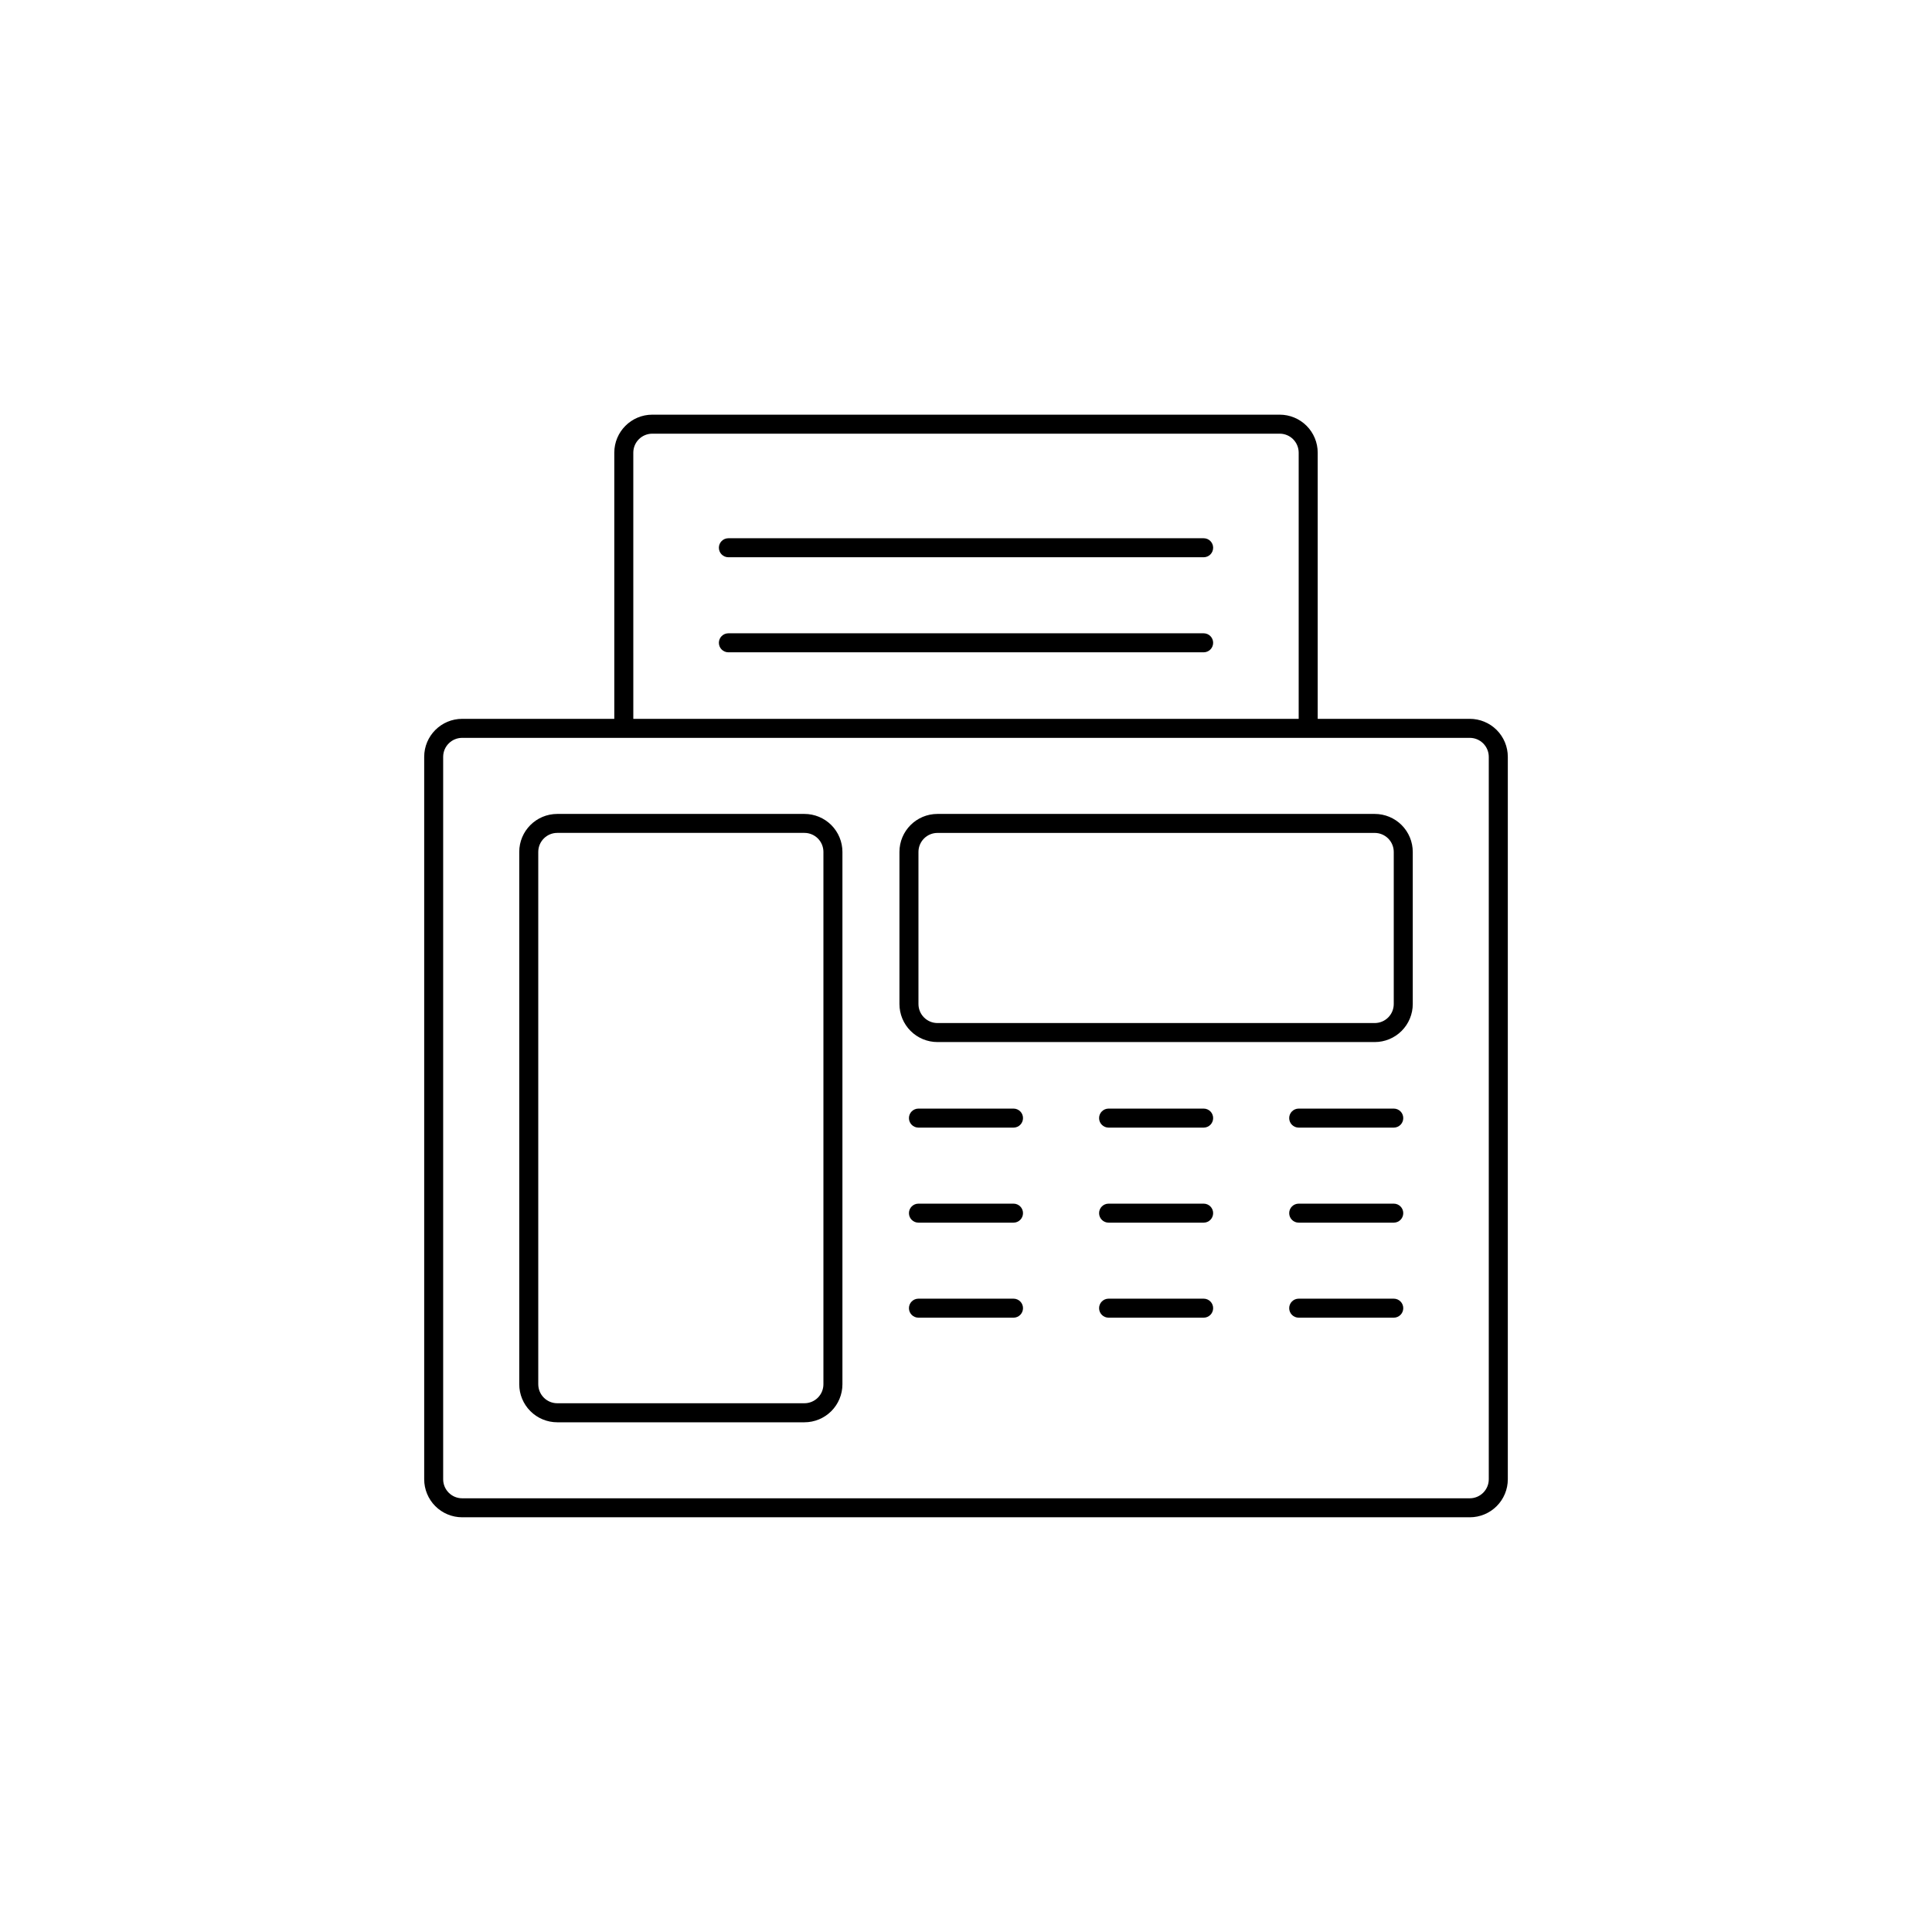
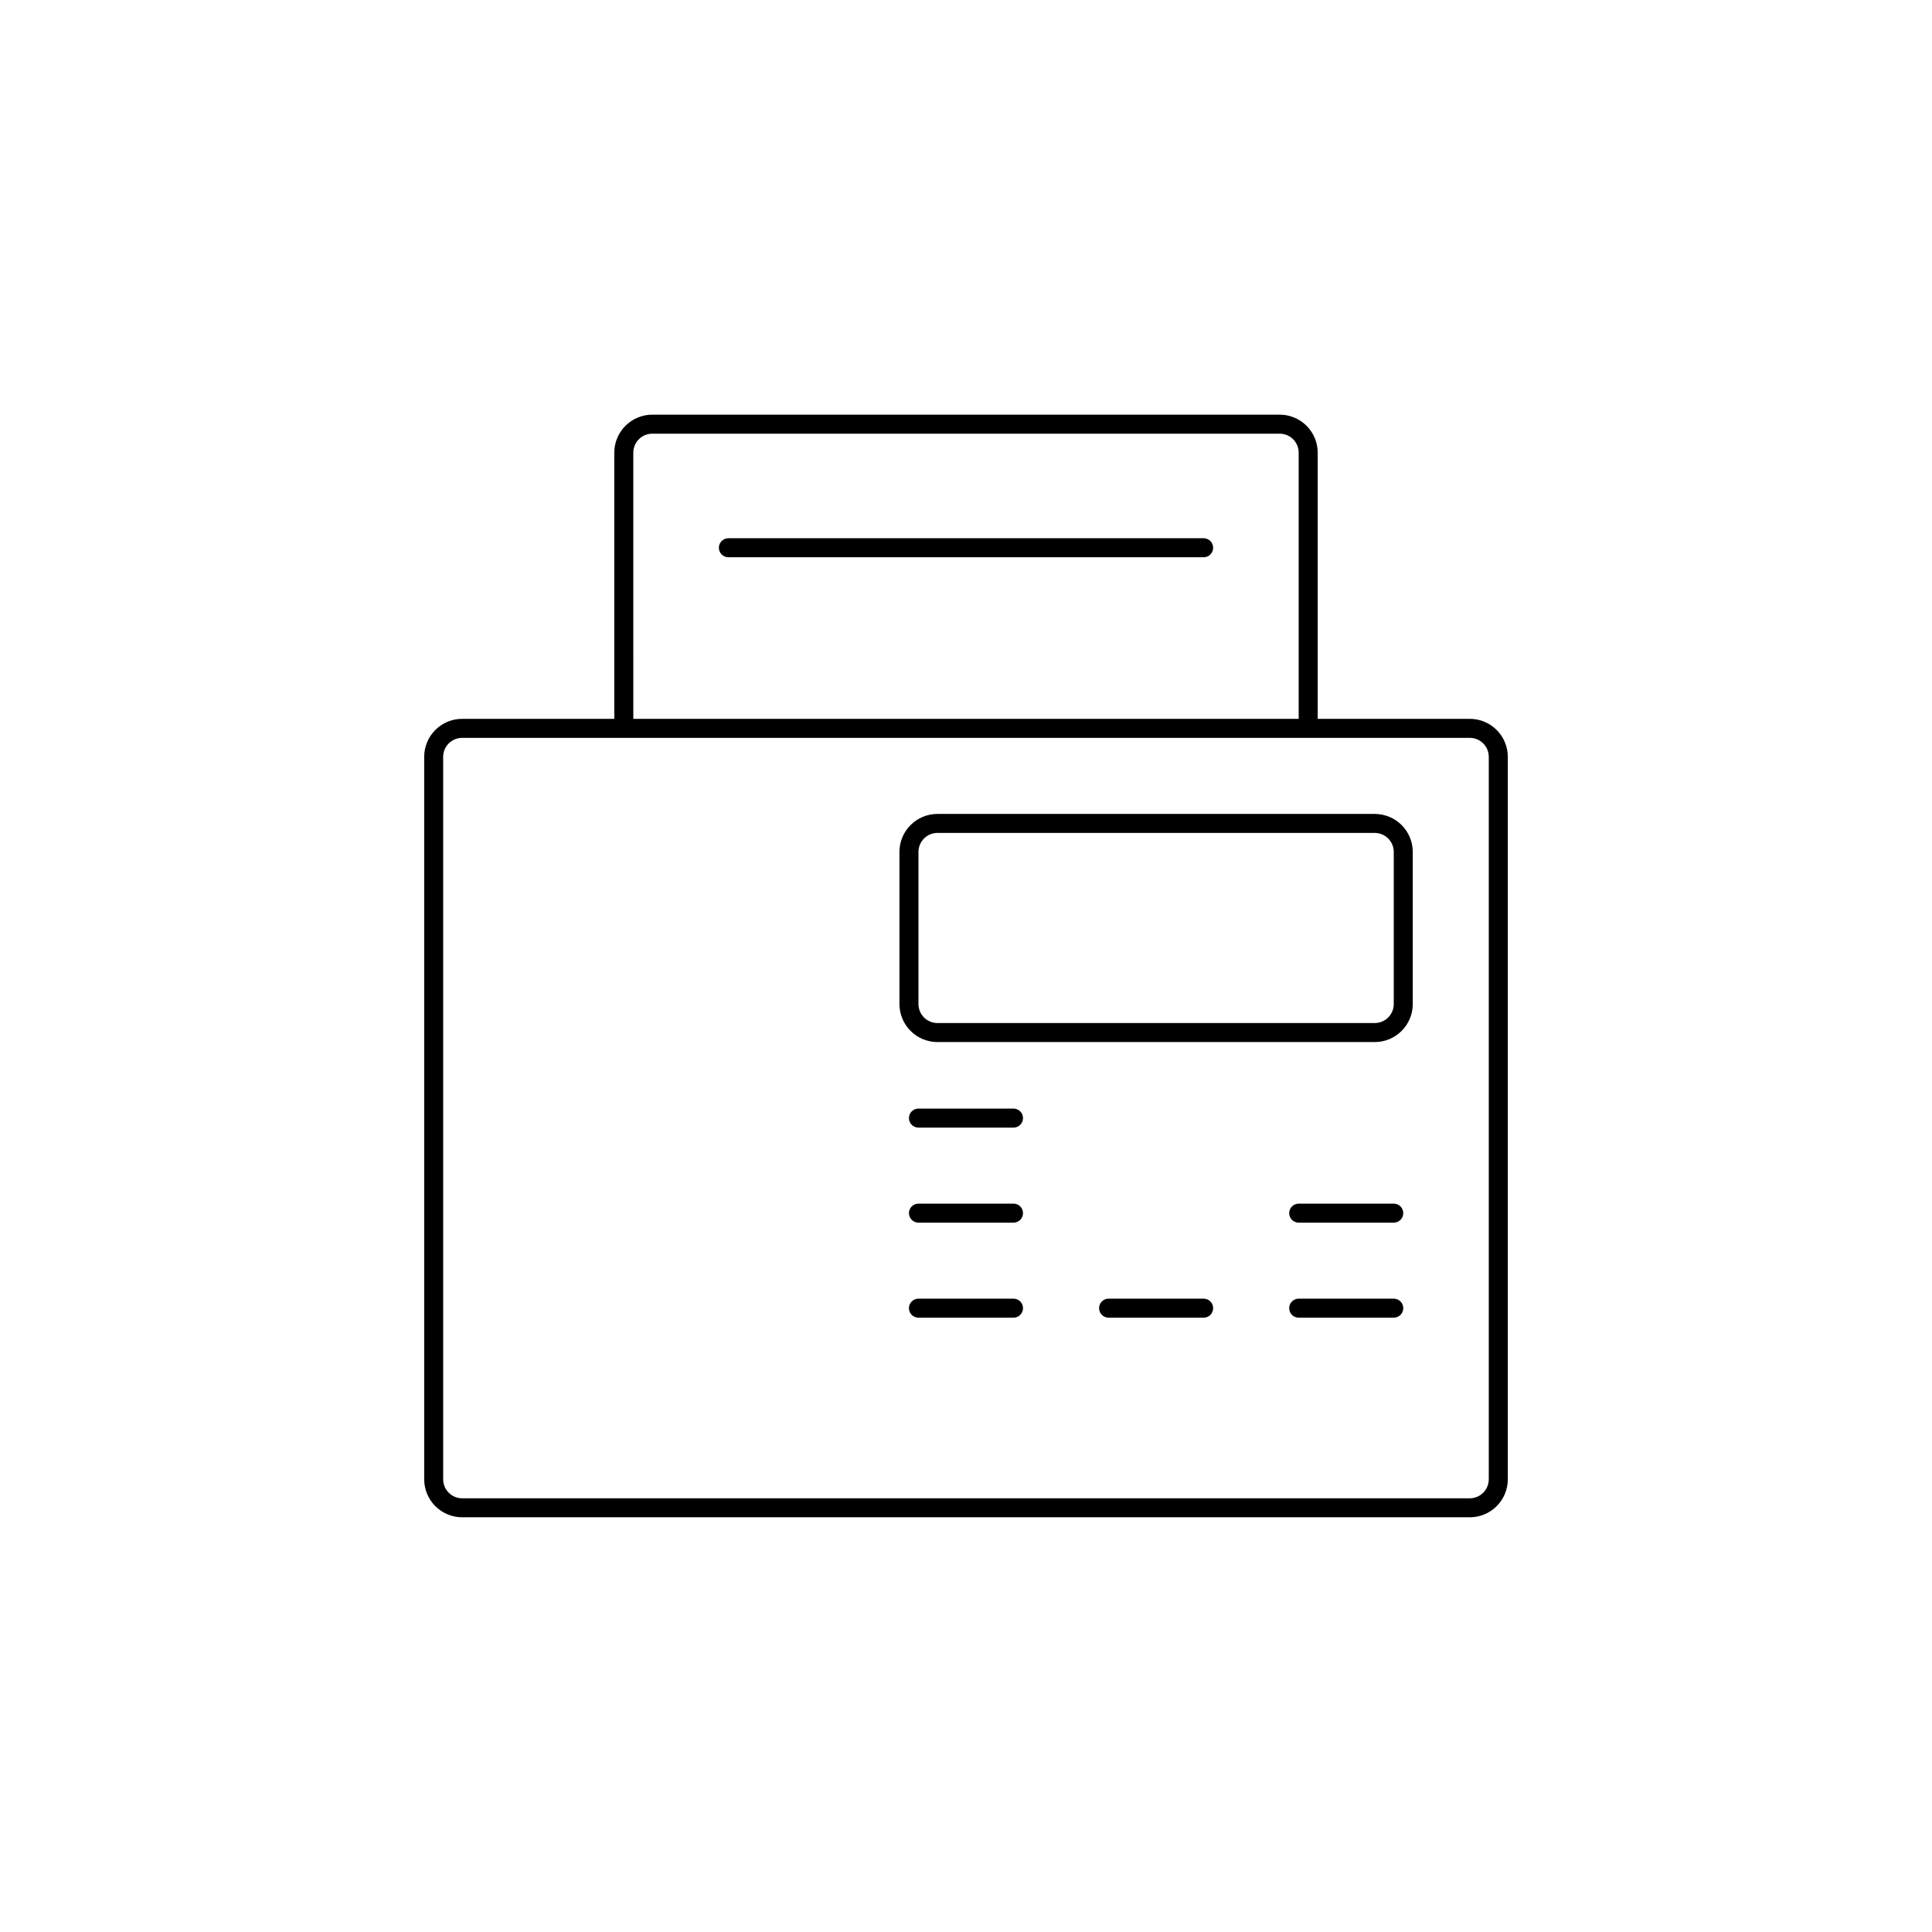
<svg xmlns="http://www.w3.org/2000/svg" fill="#000000" width="800px" height="800px" version="1.1" viewBox="144 144 512 512">
  <g>
    <path d="m533.51 334.5h-40.305v-70.535c0-2.672-1.062-5.234-2.949-7.125-1.891-1.887-4.453-2.949-7.125-2.949h-166.26c-5.566 0-10.078 4.512-10.078 10.074v70.535h-40.305c-5.562 0-10.074 4.512-10.074 10.074v191.45c0 2.672 1.059 5.234 2.949 7.125s4.453 2.949 7.125 2.949h267.02c2.672 0 5.234-1.059 7.125-2.949 1.891-1.891 2.953-4.453 2.953-7.125v-191.45c0-2.672-1.062-5.234-2.953-7.125-1.891-1.887-4.453-2.949-7.125-2.949zm-221.68-70.535c0-2.781 2.254-5.035 5.039-5.035h166.26c1.336 0 2.617 0.527 3.562 1.473 0.941 0.945 1.473 2.227 1.473 3.562v70.535h-176.33zm226.71 272.06c0 1.336-0.531 2.617-1.477 3.562-0.945 0.945-2.227 1.477-3.562 1.477h-267.02c-2.781 0-5.039-2.258-5.039-5.039v-191.45c0-2.781 2.258-5.035 5.039-5.035h267.02c1.336 0 2.617 0.527 3.562 1.473 0.945 0.945 1.477 2.227 1.477 3.562z" />
-     <path d="m357.18 359.7h-65.496c-5.566 0-10.078 4.508-10.078 10.074v141.07c0 2.672 1.062 5.234 2.953 7.125 1.891 1.891 4.453 2.953 7.125 2.953h65.496c2.672 0 5.234-1.062 7.125-2.953 1.887-1.891 2.949-4.453 2.949-7.125v-141.07c0-2.672-1.062-5.234-2.949-7.125-1.891-1.891-4.453-2.949-7.125-2.949zm5.039 151.14-0.004-0.004c0 1.336-0.527 2.617-1.473 3.562-0.945 0.945-2.227 1.477-3.562 1.477h-65.496c-2.781 0-5.039-2.258-5.039-5.039v-141.07c0-2.781 2.258-5.039 5.039-5.039h65.496c1.336 0 2.617 0.531 3.562 1.477 0.945 0.945 1.473 2.227 1.473 3.562v141.07z" />
    <path d="m508.32 359.7h-115.88c-5.566 0-10.078 4.508-10.078 10.074v40.305c0 2.672 1.062 5.234 2.953 7.125s4.453 2.953 7.125 2.953h115.88c2.672 0 5.238-1.062 7.125-2.953 1.891-1.891 2.953-4.453 2.953-7.125v-40.305c0-2.672-1.062-5.234-2.953-7.125-1.887-1.891-4.453-2.949-7.125-2.949zm5.039 50.383v-0.004c0 1.336-0.531 2.617-1.477 3.562-0.945 0.945-2.227 1.477-3.562 1.477h-115.88c-2.781 0-5.039-2.258-5.039-5.039v-40.305c0-2.781 2.258-5.039 5.039-5.039h115.88c1.336 0 2.617 0.531 3.562 1.477 0.945 0.945 1.477 2.227 1.477 3.562z" />
    <path d="m412.59 437.79h-25.191c-1.391 0-2.519 1.125-2.519 2.519 0 1.391 1.129 2.519 2.519 2.519h25.191c1.391 0 2.519-1.129 2.519-2.519 0-1.395-1.129-2.519-2.519-2.519z" />
-     <path d="m462.98 437.79h-25.191c-1.391 0-2.519 1.125-2.519 2.519 0 1.391 1.129 2.519 2.519 2.519h25.191c1.391 0 2.516-1.129 2.516-2.519 0-1.395-1.125-2.519-2.516-2.519z" />
    <path d="m462.98 286.64h-125.95c-1.391 0-2.519 1.129-2.519 2.519s1.129 2.519 2.519 2.519h125.95c1.391 0 2.516-1.129 2.516-2.519s-1.125-2.519-2.516-2.519z" />
-     <path d="m462.98 311.83h-125.95c-1.391 0-2.519 1.129-2.519 2.519 0 1.391 1.129 2.519 2.519 2.519h125.95c1.391 0 2.516-1.129 2.516-2.519 0-1.391-1.125-2.519-2.516-2.519z" />
-     <path d="m513.36 437.79h-25.191c-1.391 0-2.519 1.125-2.519 2.519 0 1.391 1.129 2.519 2.519 2.519h25.191c1.391 0 2.519-1.129 2.519-2.519 0-1.395-1.129-2.519-2.519-2.519z" />
    <path d="m412.59 462.98h-25.191c-1.391 0-2.519 1.125-2.519 2.516 0 1.395 1.129 2.519 2.519 2.519h25.191c1.391 0 2.519-1.125 2.519-2.519 0-1.391-1.129-2.516-2.519-2.516z" />
-     <path d="m462.98 462.98h-25.191c-1.391 0-2.519 1.125-2.519 2.516 0 1.395 1.129 2.519 2.519 2.519h25.191c1.391 0 2.516-1.125 2.516-2.519 0-1.391-1.125-2.516-2.516-2.516z" />
    <path d="m513.36 462.98h-25.191c-1.391 0-2.519 1.125-2.519 2.516 0 1.395 1.129 2.519 2.519 2.519h25.191c1.391 0 2.519-1.125 2.519-2.519 0-1.391-1.129-2.516-2.519-2.516z" />
    <path d="m412.59 488.16h-25.191c-1.391 0-2.519 1.129-2.519 2.519s1.129 2.519 2.519 2.519h25.191c1.391 0 2.519-1.129 2.519-2.519s-1.129-2.519-2.519-2.519z" />
    <path d="m462.98 488.16h-25.191c-1.391 0-2.519 1.129-2.519 2.519s1.129 2.519 2.519 2.519h25.191c1.391 0 2.516-1.129 2.516-2.519s-1.125-2.519-2.516-2.519z" />
    <path d="m513.36 488.16h-25.191c-1.391 0-2.519 1.129-2.519 2.519s1.129 2.519 2.519 2.519h25.191c1.391 0 2.519-1.129 2.519-2.519s-1.129-2.519-2.519-2.519z" />
  </g>
</svg>